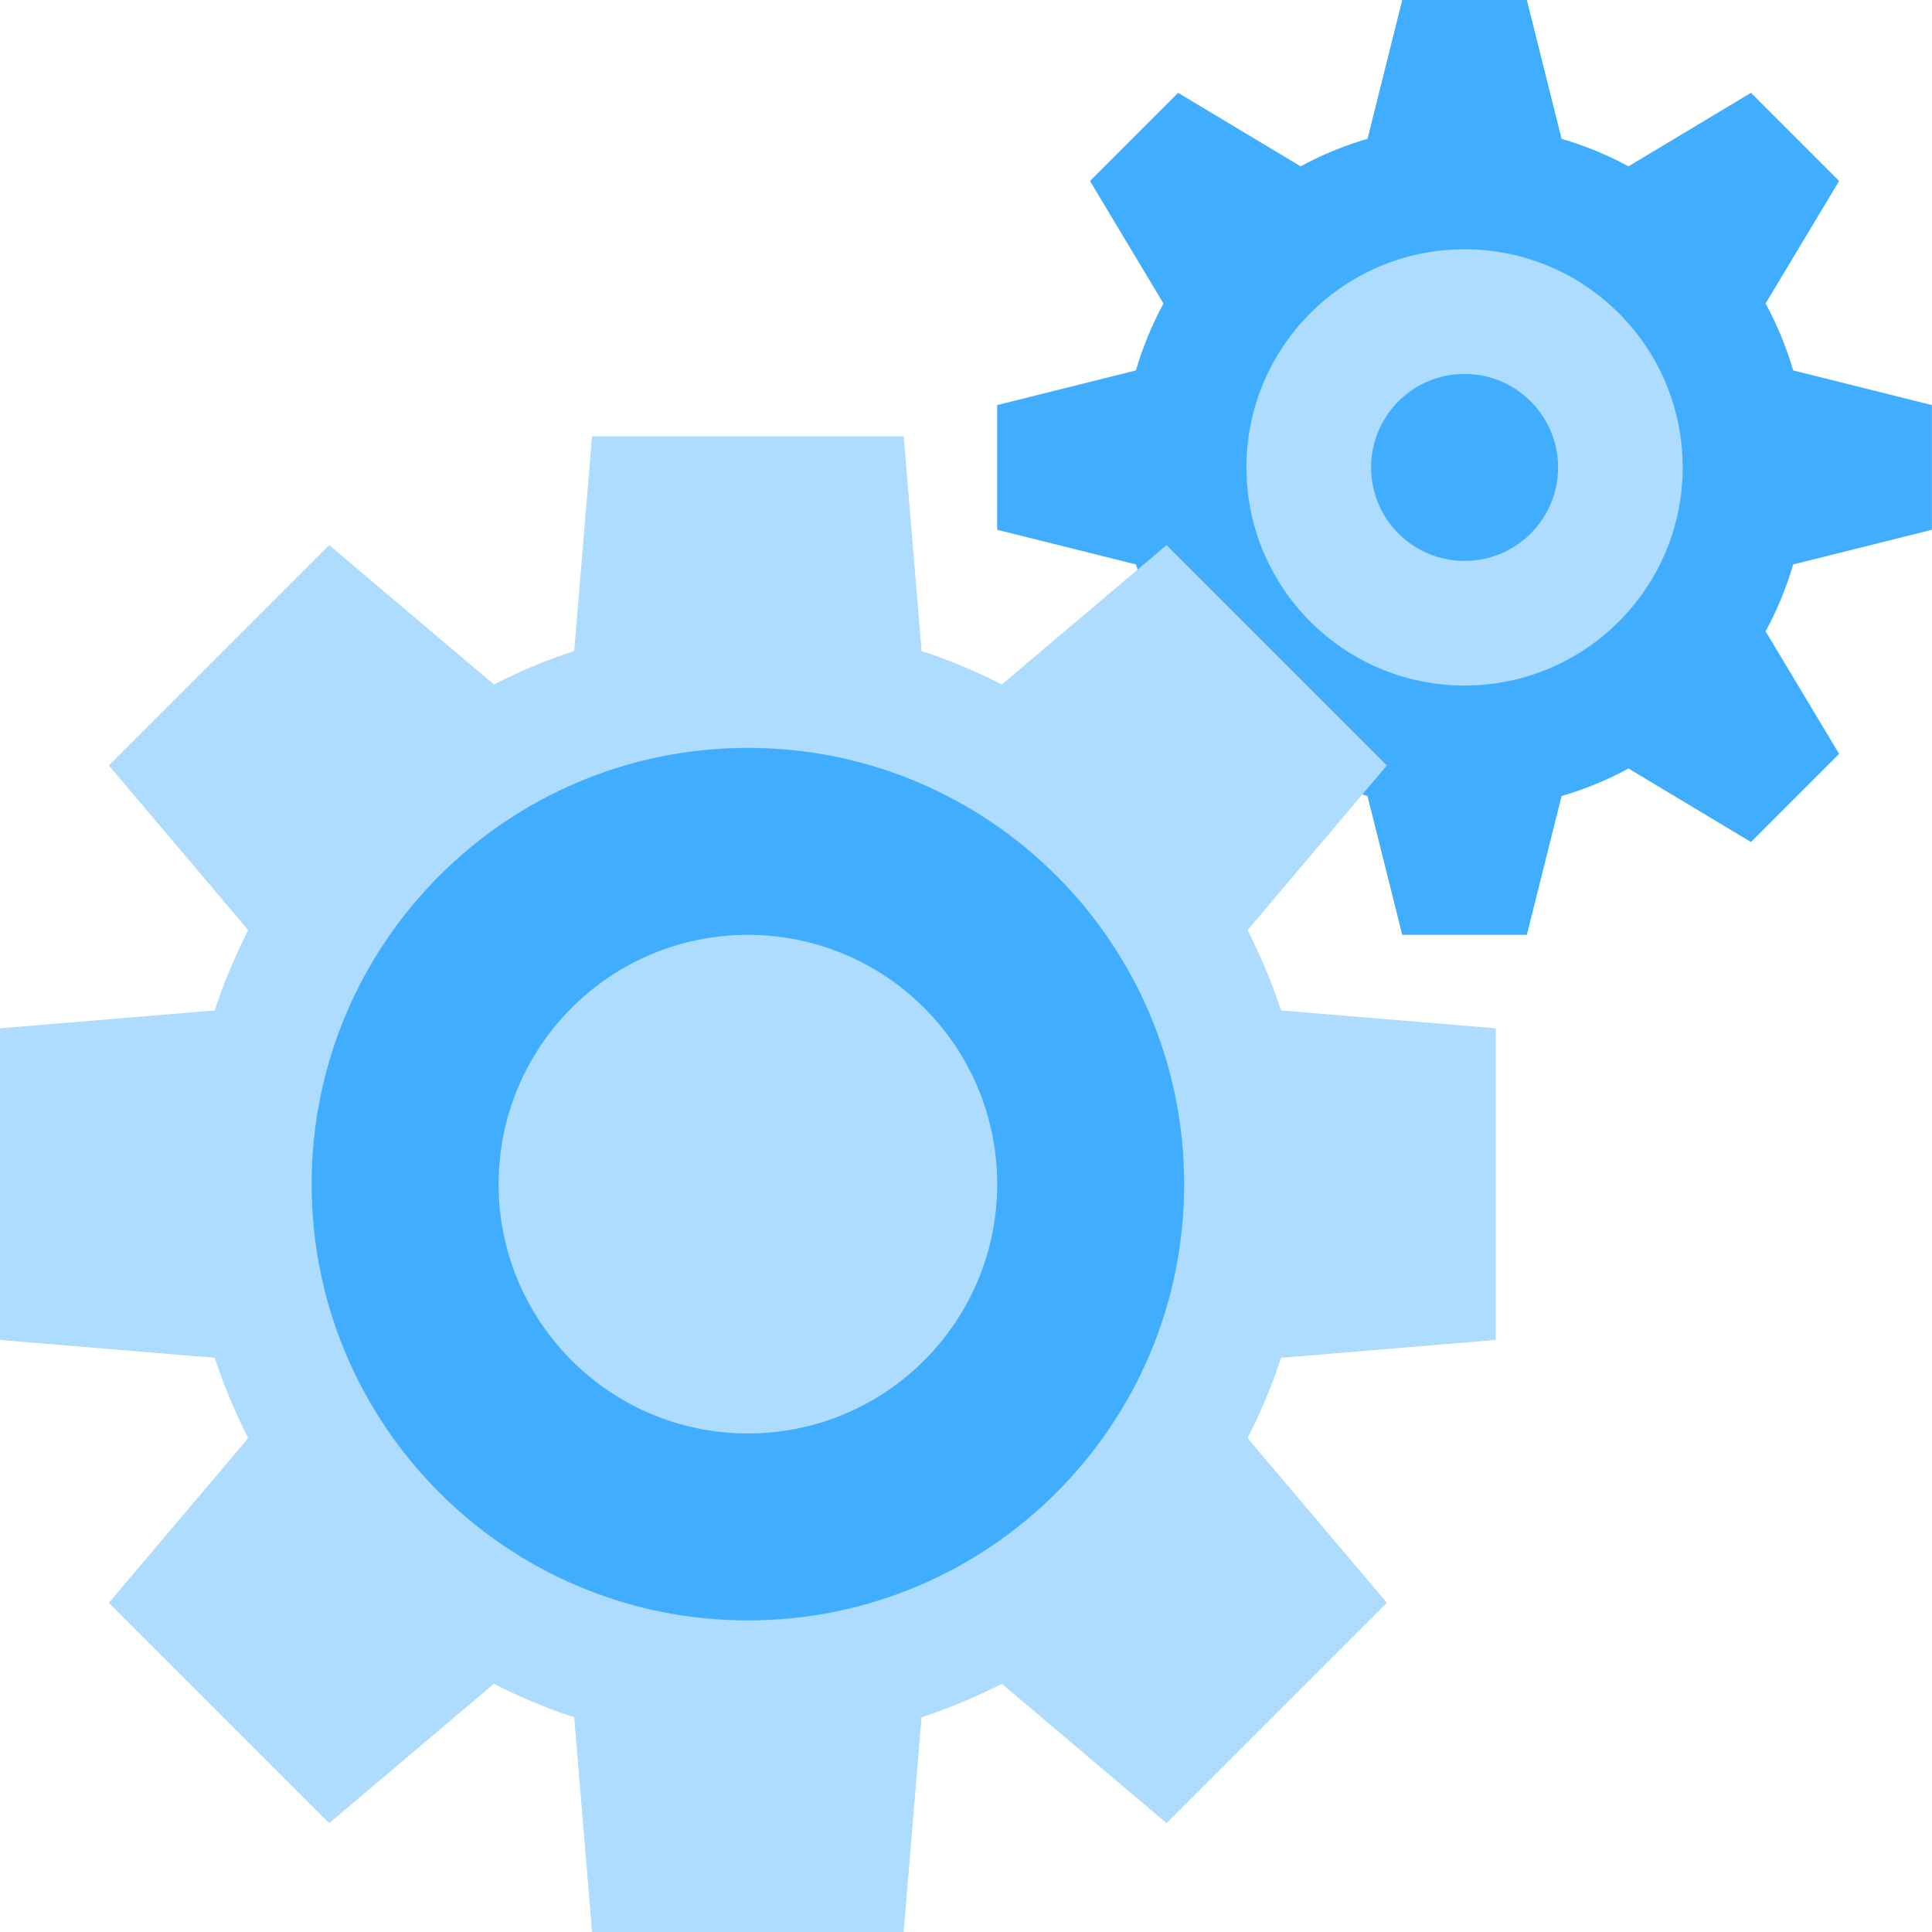
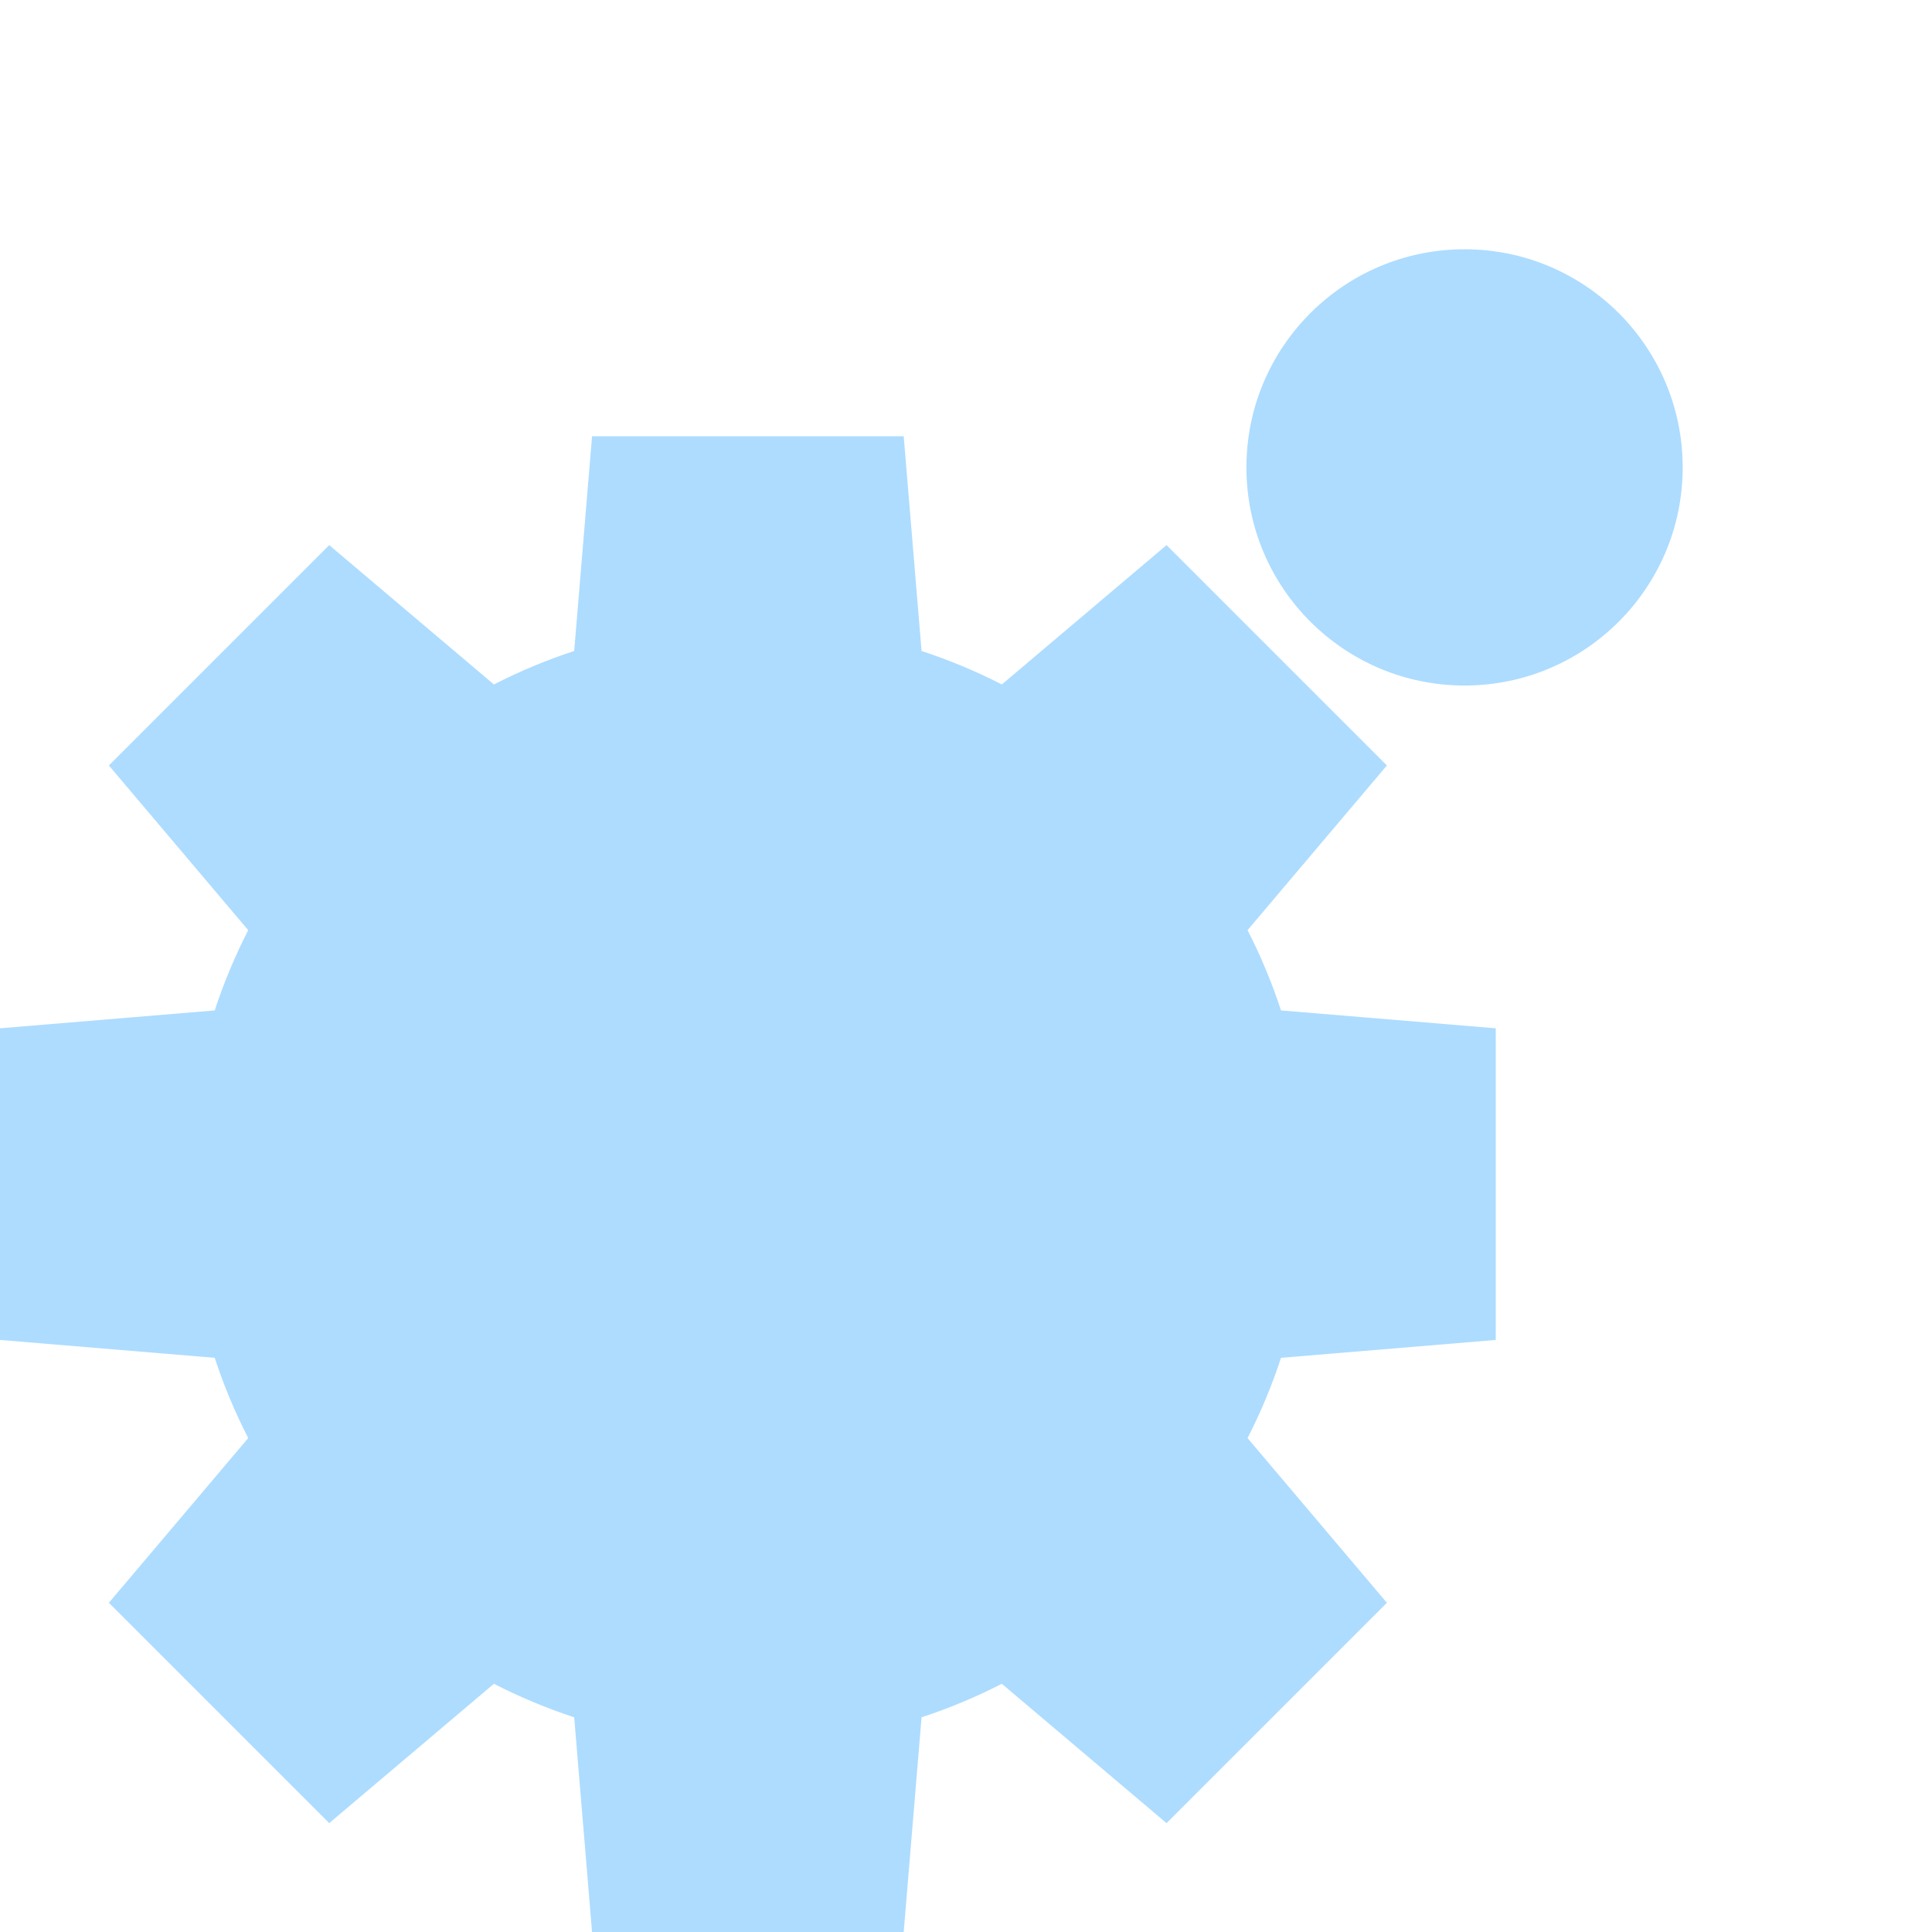
<svg xmlns="http://www.w3.org/2000/svg" width="40" height="40" viewBox="0 0 40 40" fill="none">
-   <path d="M39.999 10.968V8.387L37.126 7.669C36.985 7.188 36.794 6.724 36.555 6.283L38.077 3.747L36.252 1.922L33.716 3.444C33.276 3.205 32.811 3.014 32.331 2.874L31.612 0H29.032L28.313 2.874C27.832 3.014 27.368 3.205 26.928 3.444L24.391 1.922L22.567 3.747L24.088 6.283C23.85 6.724 23.659 7.188 23.518 7.669L20.645 8.387V10.968L23.518 11.686C23.659 12.167 23.85 12.631 24.088 13.071L22.567 15.608L24.391 17.433L26.928 15.911C27.368 16.15 27.832 16.341 28.313 16.481L29.032 19.355H31.612L32.331 16.481C32.811 16.341 33.276 16.15 33.716 15.911L36.252 17.433L38.077 15.608L36.555 13.071C36.794 12.631 36.985 12.167 37.126 11.686L39.999 10.968Z" fill="#41ADFF" />
  <path d="M30.322 14.193C32.816 14.193 34.838 12.171 34.838 9.677C34.838 7.183 32.816 5.161 30.322 5.161C27.828 5.161 25.806 7.183 25.806 9.677C25.806 12.171 27.828 14.193 30.322 14.193Z" fill="#ADDCFF" />
-   <path d="M30.322 11.613C31.391 11.613 32.258 10.747 32.258 9.678C32.258 8.609 31.391 7.742 30.322 7.742C29.253 7.742 28.387 8.609 28.387 9.678C28.387 10.747 29.253 11.613 30.322 11.613Z" fill="#41ADFF" />
  <path d="M30.968 27.742V21.29L26.522 20.92C26.335 20.349 26.103 19.793 25.829 19.258L28.714 15.848L24.152 11.286L20.742 14.171C20.207 13.897 19.651 13.665 19.08 13.478L18.71 9.032H12.258L11.888 13.478C11.316 13.665 10.761 13.897 10.226 14.171L6.816 11.286L2.254 15.848L5.139 19.258C4.865 19.793 4.633 20.349 4.445 20.92L0 21.29V27.742L4.445 28.112C4.633 28.684 4.865 29.239 5.139 29.774L2.254 33.184L6.816 37.746L10.226 34.861C10.761 35.135 11.316 35.367 11.888 35.555L12.258 40H18.71L19.08 35.555C19.651 35.367 20.207 35.135 20.742 34.861L24.152 37.746L28.714 33.184L25.829 29.774C26.103 29.239 26.335 28.684 26.522 28.112L30.968 27.742Z" fill="#ADDCFF" />
-   <path d="M15.484 33.549C20.473 33.549 24.517 29.505 24.517 24.517C24.517 19.528 20.473 15.484 15.484 15.484C10.496 15.484 6.452 19.528 6.452 24.517C6.452 29.505 10.496 33.549 15.484 33.549Z" fill="#41ADFF" />
-   <path d="M15.485 29.678C18.335 29.678 20.646 27.367 20.646 24.517C20.646 21.666 18.335 19.355 15.485 19.355C12.634 19.355 10.323 21.666 10.323 24.517C10.323 27.367 12.634 29.678 15.485 29.678Z" fill="#ADDCFF" />
</svg>